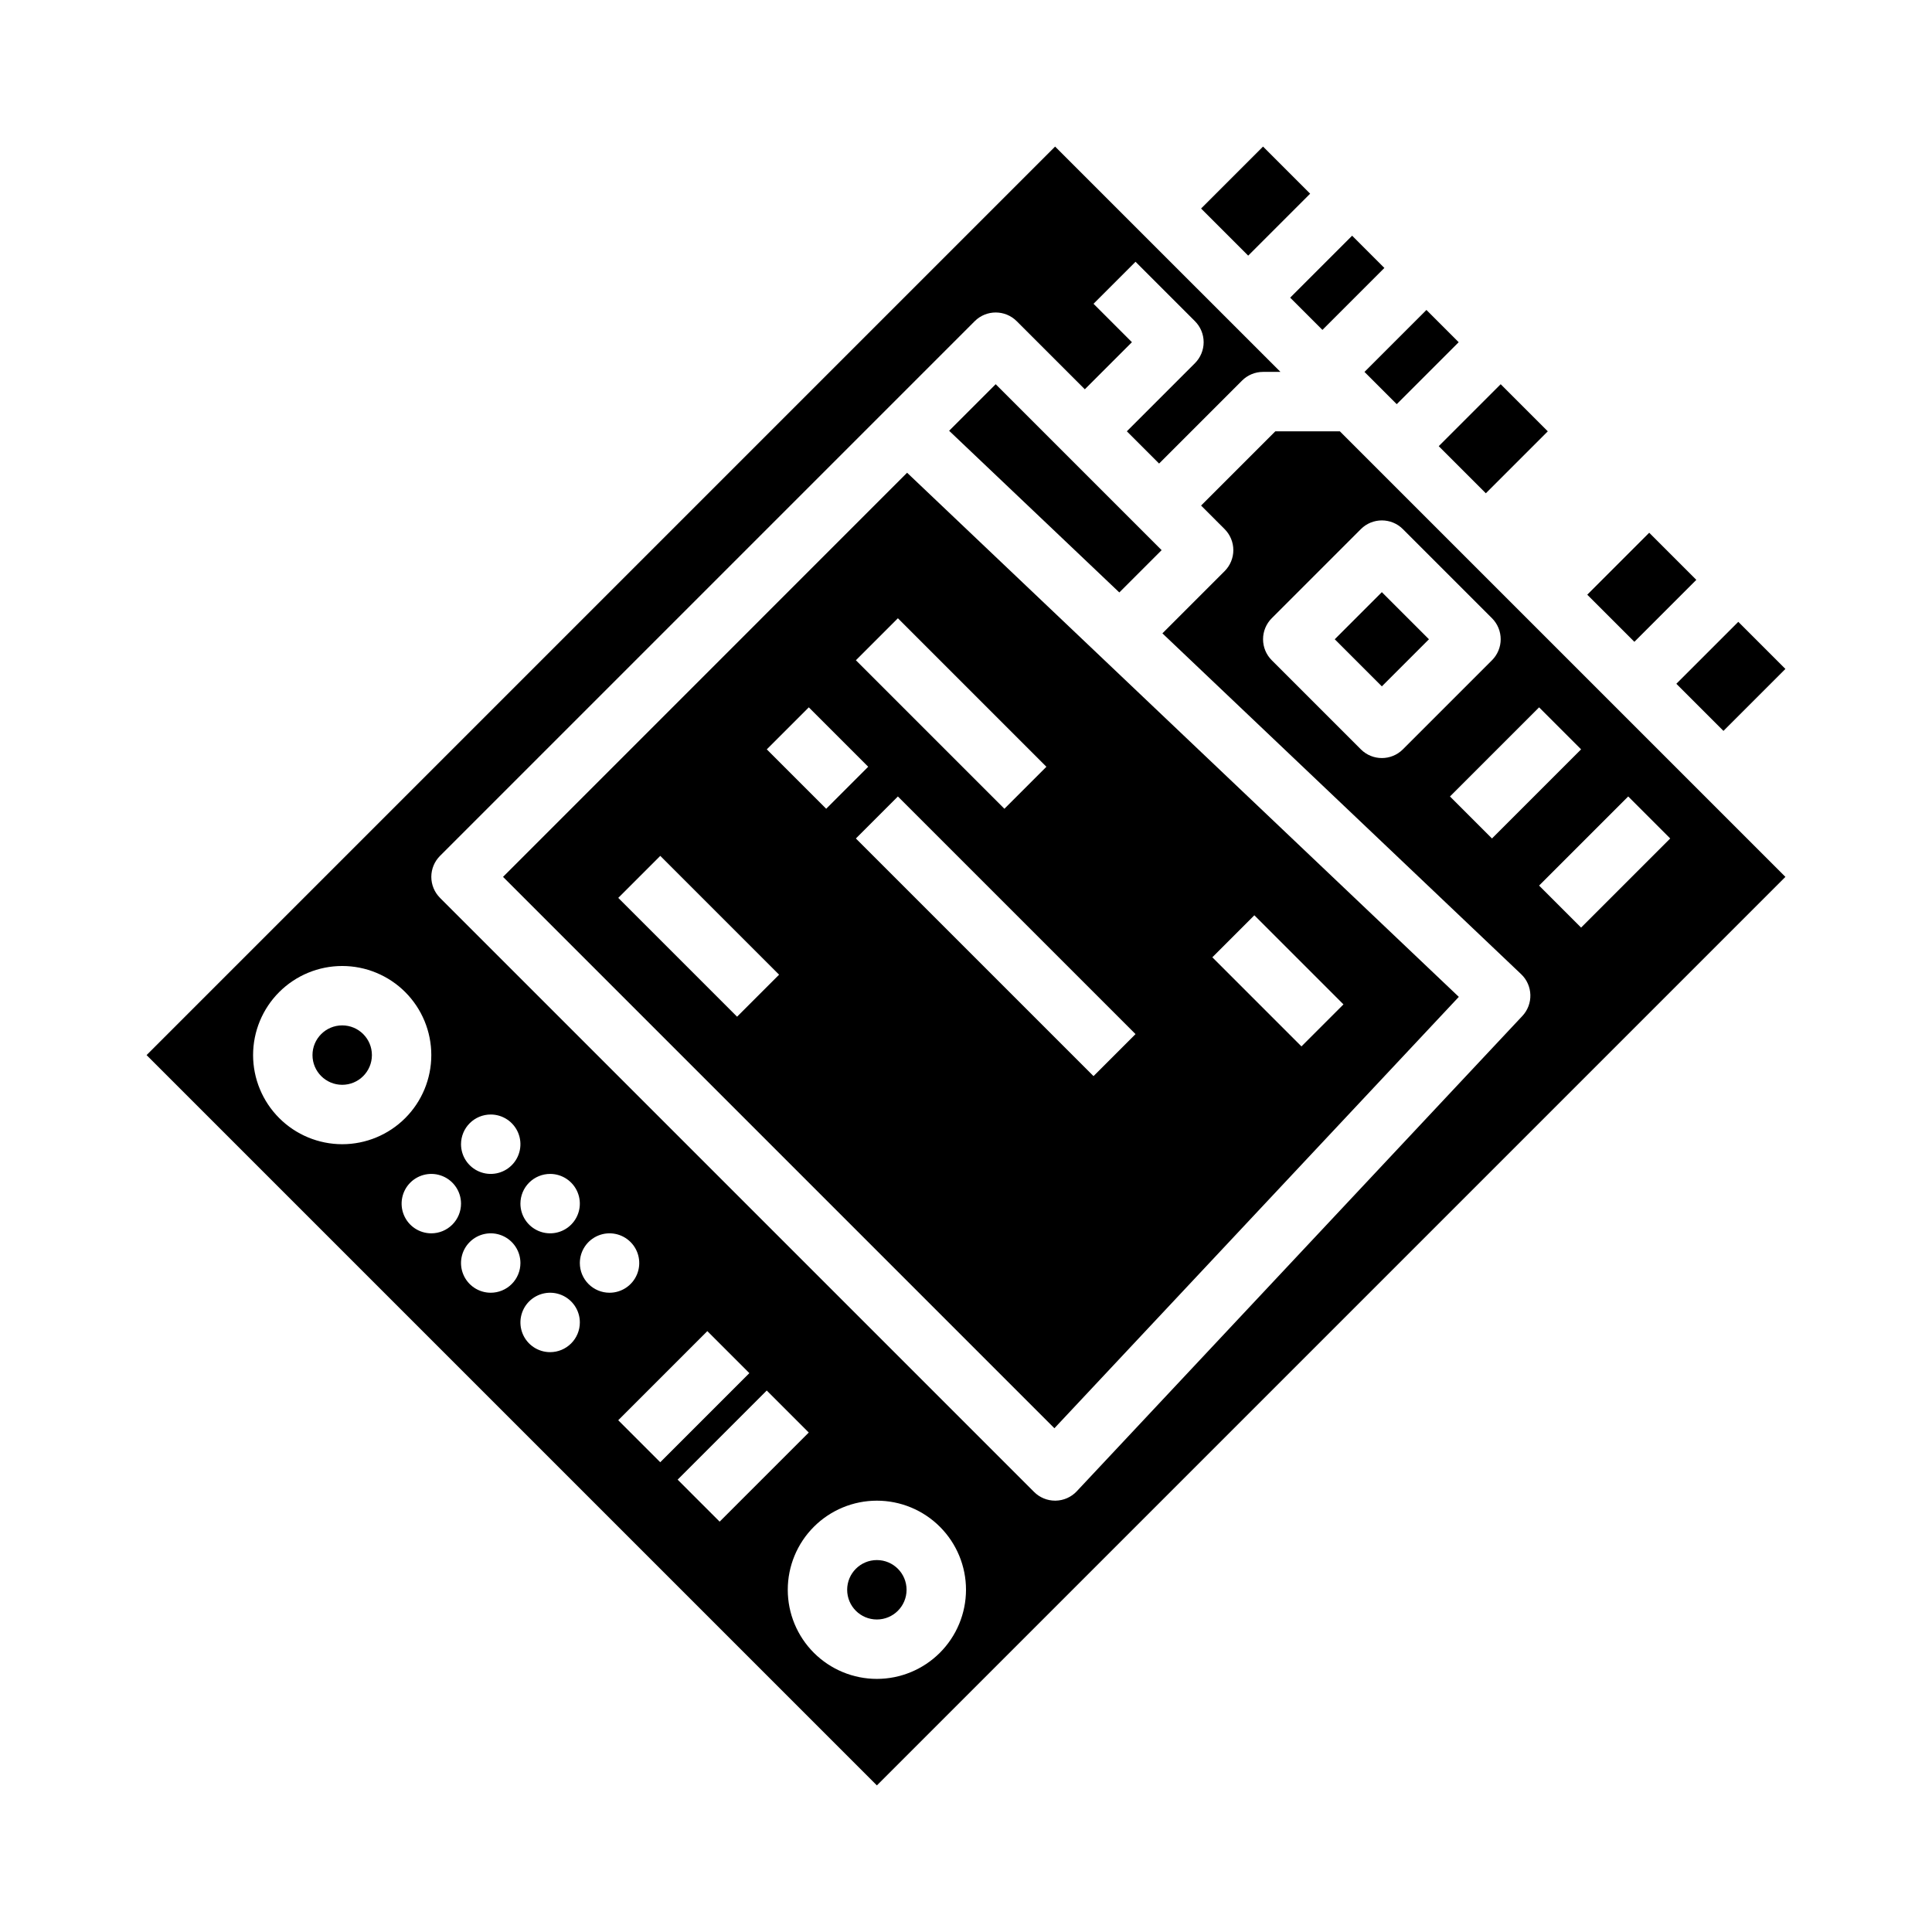
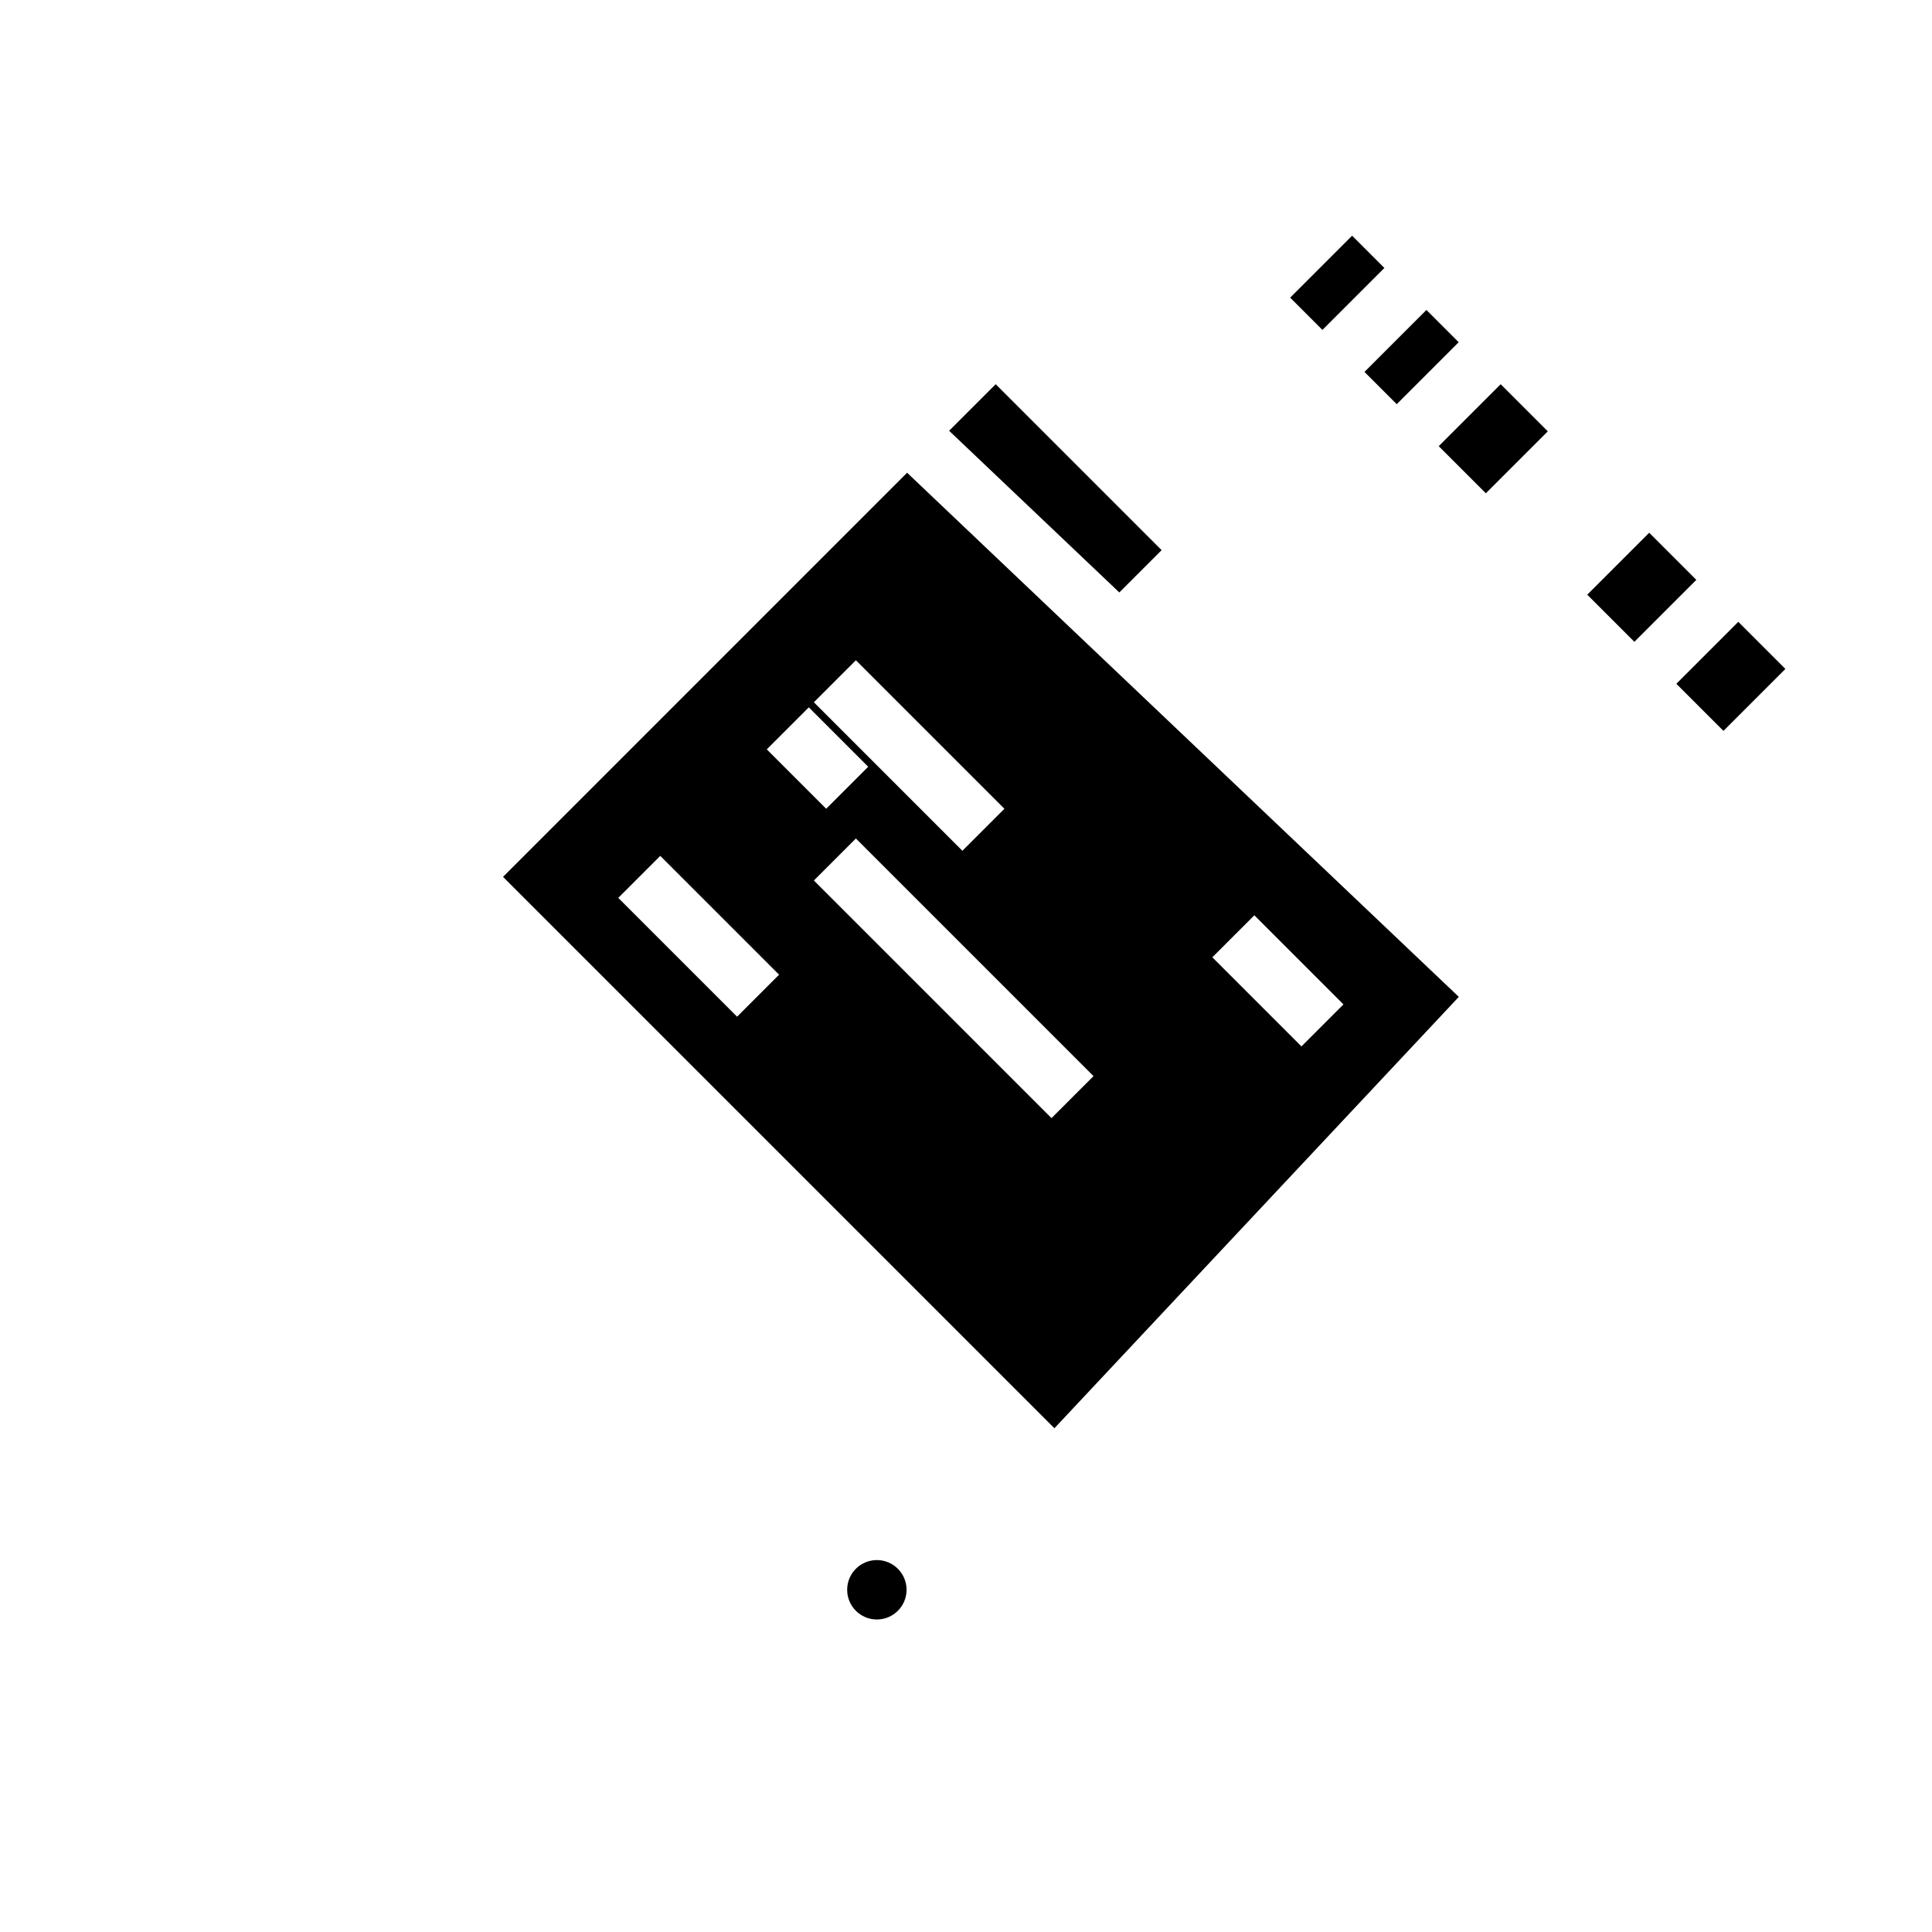
<svg xmlns="http://www.w3.org/2000/svg" fill="#000000" width="800px" height="800px" version="1.1" viewBox="144 144 512 512">
  <g>
    <path d="m588.25 325.21 16.418-16.418 12.484 12.484-16.418 16.418z" />
-     <path d="m242.56 423.61c0 4.348-3.523 7.875-7.871 7.875s-7.875-3.527-7.875-7.875c0-4.348 3.527-7.871 7.875-7.871s7.871 3.523 7.871 7.871" />
-     <path d="m497.72 313.41 12.484-12.484 12.484 12.484-12.484 12.484z" />
    <path d="m384.25 565.31c0 4.348-3.523 7.871-7.871 7.871-4.348 0-7.871-3.523-7.871-7.871s3.523-7.875 7.871-7.875c4.348 0 7.871 3.527 7.871 7.875" />
-     <path d="m481.98 258.3-19.68 19.68 6.242 6.242c1.473 1.477 2.305 3.481 2.305 5.566 0 2.09-0.832 4.09-2.305 5.566l-16.492 16.492 95.066 90.316c3.137 2.981 3.281 7.934 0.32 11.09l-118.08 125.95h0.004c-1.461 1.555-3.488 2.453-5.617 2.488h-0.125-0.004c-2.086 0-4.09-0.828-5.566-2.305l-157.44-157.44h0.004c-1.477-1.477-2.309-3.481-2.309-5.566 0-2.09 0.832-4.09 2.309-5.566l141.7-141.7-0.004 0.004c3.074-3.074 8.059-3.074 11.133 0l18.051 18.047 12.48-12.48-10.176-10.18 11.133-11.133 15.742 15.742v0.004c1.477 1.473 2.309 3.477 2.309 5.566 0 2.086-0.832 4.09-2.309 5.566l-18.047 18.047 8.547 8.547 21.984-21.984c1.477-1.477 3.481-2.305 5.566-2.305h4.613l-59.719-59.715-240.77 240.77 193.54 193.54 240.77-240.77-118.08-118.08zm-192.19 196.8c3.184 0 6.055 1.918 7.273 4.859 1.219 2.941 0.547 6.328-1.707 8.582-2.25 2.25-5.637 2.922-8.578 1.703s-4.859-4.086-4.859-7.269c0-2.09 0.828-4.094 2.305-5.566 1.477-1.477 3.481-2.309 5.566-2.309zm-15.742-15.742c3.184 0 6.055 1.918 7.273 4.859s0.543 6.328-1.707 8.578c-2.254 2.25-5.637 2.926-8.578 1.707s-4.859-4.09-4.859-7.273c0-2.086 0.828-4.09 2.305-5.566 1.477-1.477 3.477-2.305 5.566-2.305zm-62.977-15.742v-0.004c0-6.262 2.488-12.27 6.918-16.699 4.426-4.426 10.434-6.914 16.699-6.914 6.262 0 12.27 2.488 16.699 6.914 4.426 4.43 6.914 10.438 6.914 16.699 0 6.266-2.488 12.273-6.914 16.699-4.43 4.43-10.438 6.918-16.699 6.918-6.262-0.008-12.266-2.496-16.691-6.926-4.43-4.426-6.918-10.43-6.926-16.691zm47.23 47.23c-3.184 0-6.055-1.918-7.269-4.859-1.219-2.941-0.547-6.328 1.703-8.578 2.254-2.254 5.641-2.926 8.582-1.707s4.859 4.086 4.859 7.273c0 2.086-0.832 4.09-2.309 5.566-1.477 1.473-3.477 2.305-5.566 2.305zm15.742 15.742h0.004c-3.184 0-6.055-1.918-7.273-4.859-1.219-2.941-0.547-6.328 1.707-8.578 2.25-2.25 5.637-2.926 8.578-1.707s4.859 4.09 4.859 7.273c0 2.086-0.828 4.09-2.305 5.566-1.477 1.477-3.481 2.305-5.566 2.305zm15.742 15.742 0.004 0.004c-3.184 0-6.055-1.918-7.273-4.859-1.215-2.941-0.543-6.328 1.707-8.582 2.254-2.25 5.637-2.922 8.582-1.703 2.941 1.219 4.859 4.086 4.859 7.269 0 2.09-0.832 4.094-2.309 5.566-1.477 1.477-3.477 2.309-5.566 2.309zm7.871-23.617 0.008 0.004c0-3.184 1.918-6.055 4.859-7.273 2.941-1.219 6.324-0.543 8.578 1.707 2.25 2.25 2.926 5.637 1.707 8.578-1.219 2.941-4.09 4.859-7.273 4.859-2.09 0-4.09-0.828-5.566-2.305-1.477-1.477-2.305-3.481-2.305-5.566zm10.18 41.664 23.617-23.617 11.133 11.133-23.617 23.617zm15.742 15.742 23.617-23.617 11.133 11.133-23.617 23.617zm52.805 52.805c-6.262 0-12.27-2.488-16.699-6.914-4.43-4.43-6.918-10.438-6.918-16.699 0-6.266 2.488-12.273 6.918-16.699 4.43-4.43 10.438-6.918 16.699-6.918 6.262 0 12.27 2.488 16.699 6.918 4.43 4.426 6.918 10.434 6.918 16.699-0.008 6.258-2.5 12.262-6.926 16.691-4.43 4.426-10.43 6.918-16.691 6.922zm210.24-222.72-23.617 23.617-11.133-11.133 23.617-23.617zm-23.617-23.617-23.617 23.617-11.133-11.133 23.617-23.617zm-47.23-58.367 23.617 23.617c1.477 1.477 2.305 3.477 2.305 5.566s-0.828 4.09-2.305 5.566l-23.617 23.617c-3.074 3.074-8.059 3.074-11.133 0l-23.617-23.617c-1.477-1.477-2.305-3.477-2.305-5.566s0.828-4.09 2.305-5.566l23.617-23.617c3.074-3.074 8.059-3.074 11.133 0z" />
    <path d="m564.64 301.6 16.418-16.418 12.484 12.484-16.418 16.418z" />
-     <path d="m277.31 376.38 146.12 146.12 107.17-114.32-146.21-138.9zm62.023 37.055-31.488-31.488 11.133-11.133 31.488 31.488zm7.871-70.848 11.133-11.133 15.742 15.742-11.133 11.133zm129.21 43.973 23.617 23.617-11.133 11.133-23.617-23.617zm-42.621 42.621-62.977-62.977 11.133-11.133 62.977 62.977zm-23.617-70.848-39.359-39.359 11.133-11.133 39.359 39.359z" />
+     <path d="m277.31 376.38 146.12 146.12 107.17-114.32-146.21-138.9zm62.023 37.055-31.488-31.488 11.133-11.133 31.488 31.488zm7.871-70.848 11.133-11.133 15.742 15.742-11.133 11.133zm129.21 43.973 23.617 23.617-11.133 11.133-23.617-23.617m-42.621 42.621-62.977-62.977 11.133-11.133 62.977 62.977zm-23.617-70.848-39.359-39.359 11.133-11.133 39.359 39.359z" />
    <path d="m485.91 222.88 16.418-16.418 8.547 8.547-16.418 16.418z" />
    <path d="m505.6 242.56 16.418-16.418 8.547 8.547-16.418 16.418z" />
    <path d="m525.28 262.24 16.418-16.418 12.484 12.484-16.418 16.418z" />
-     <path d="m462.3 199.26 16.418-16.418 12.484 12.484-16.418 16.418z" />
    <path d="m395.53 258.16 45.102 42.844 11.211-11.211-43.973-43.973z" />
  </g>
</svg>